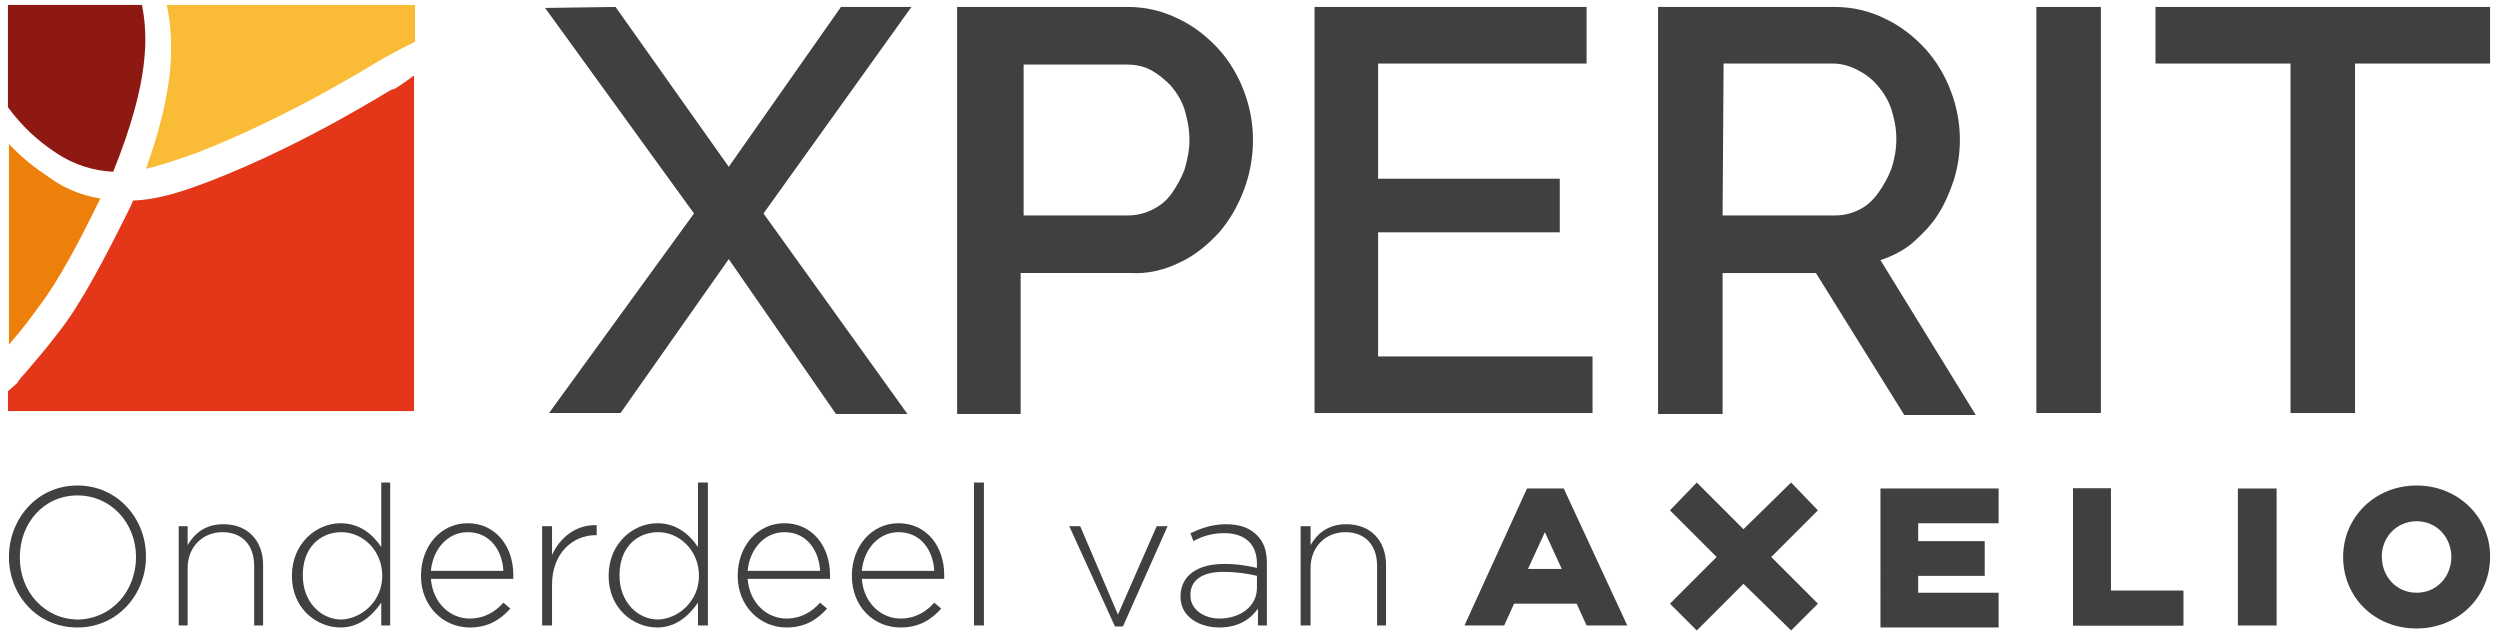
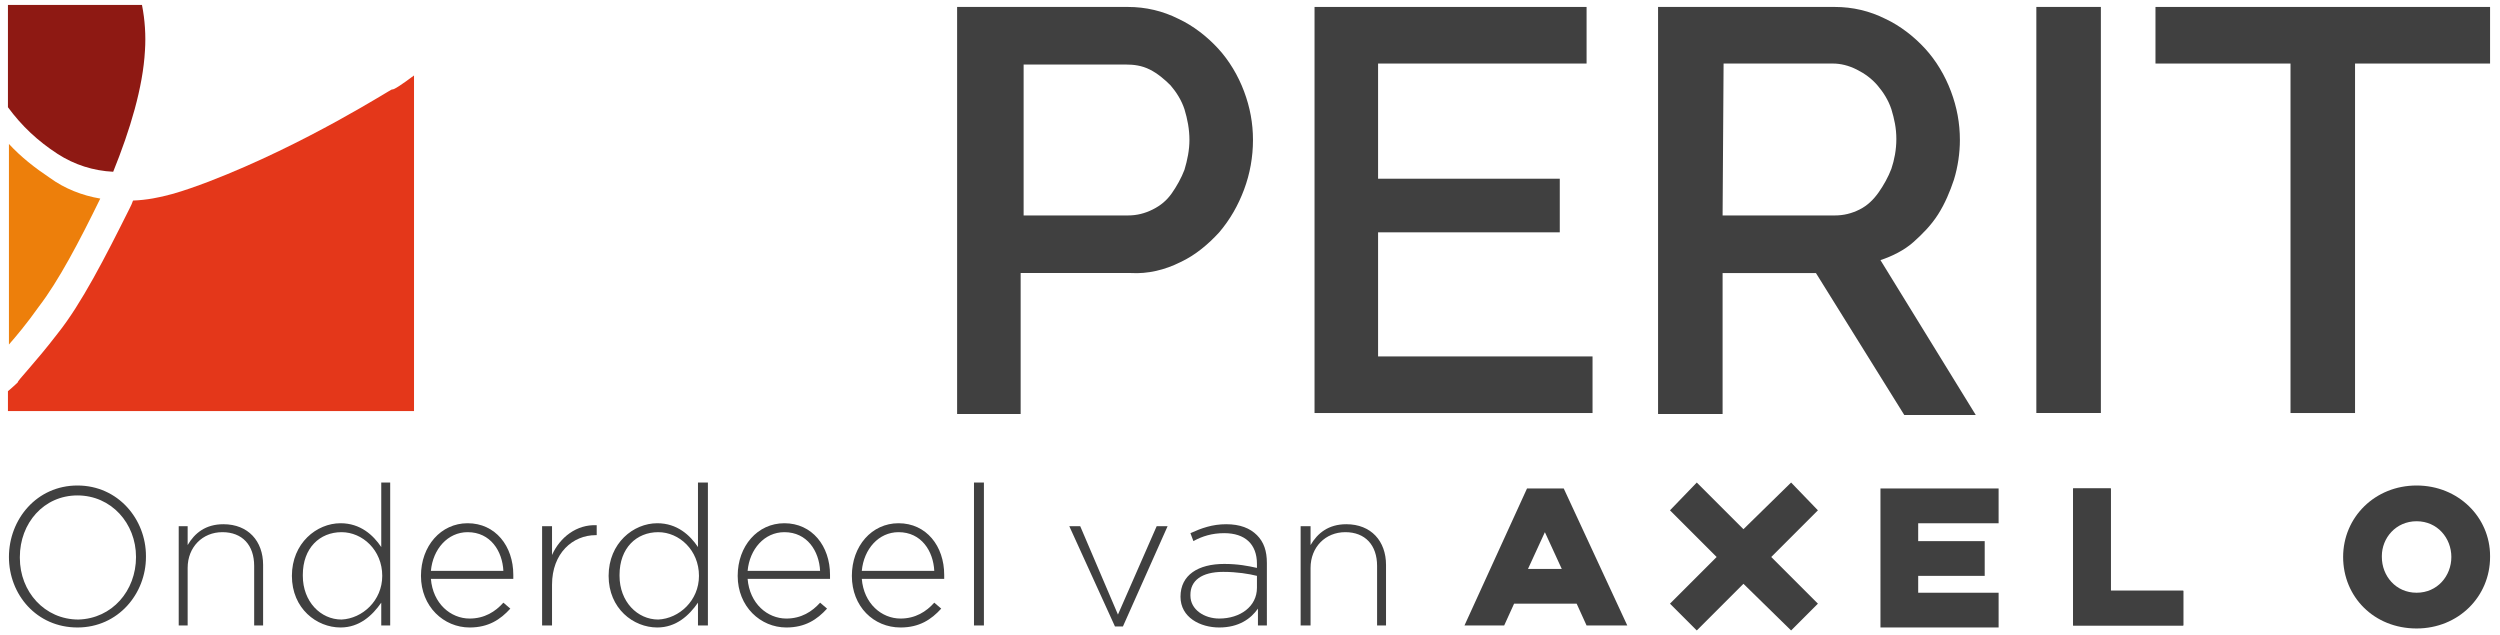
<svg xmlns="http://www.w3.org/2000/svg" version="1.1" id="Layer_1" x="0px" y="0px" viewBox="0 0 251.8 64" style="enable-background:new 0 0 251.8 64;" xml:space="preserve">
  <style type="text/css">
	.st0{fill:#8E1913;}
	.st1{fill:#FABB36;}
	.st2{fill:#ED7F0B;}
	.st3{fill:#E4371A;}
	.st4{fill:#404040;}
</style>
  <g id="Achtergrond">
</g>
  <g>
    <g>
      <path class="st0" d="M5.8,15.5c1.7,1.1,3.6,1.7,5.6,1.8c1.7-4.2,3-8.5,3.2-12.2c0.1-1.5,0-3.1-0.3-4.6H0.8v10.3    C2.2,12.7,3.8,14.2,5.8,15.5z" />
    </g>
    <g>
-       <path class="st1" d="M17.2,6.2C17,9.6,16,13.4,14.7,17c1.7-0.4,3.4-1,5.1-1.6C29.6,11.6,38.3,6,38.4,6c0,0,1.4-0.8,3.4-1.8V0.5    h-25C17.2,2.4,17.3,4.3,17.2,6.2z" />
-     </g>
+       </g>
    <g>
      <path class="st2" d="M10.1,20c-1.8-0.3-3.6-1-5.1-2.1c-1.5-1-2.9-2.1-4.1-3.4v20.2c0.7-0.8,1.8-2.1,3-3.8C5.9,28.3,8,24.3,10.1,20    z" />
    </g>
    <g>
      <path class="st3" d="M21,18.3c-2.4,0.9-4.9,1.8-7.6,1.9c-0.1,0.3-0.2,0.5-0.4,0.9c-2.4,4.8-4.8,9.5-7.2,12.5c-2.3,3-4.1,4.8-4,4.9    c0,0-0.4,0.4-1,0.9v2h40.9V7.6c-1.2,0.9-2.1,1.5-2.2,1.4C39.5,8.9,30.9,14.5,21,18.3z" />
    </g>
    <g>
-       <path class="st4" d="M62,0.7l11.4,16.1L84.7,0.7h7.1L76.9,21.5l14.5,20.2h-7.2L73.4,26.1L62.5,41.6h-7.2l14.6-20.1l-15-20.7    L62,0.7L62,0.7z" />
-     </g>
+       </g>
    <g>
      <path class="st4" d="M96.4,41.6V0.7h17.2c1.8,0,3.5,0.4,5.1,1.2c1.5,0.7,2.9,1.8,4,3s2,2.7,2.6,4.3s0.9,3.2,0.9,4.9    s-0.3,3.4-0.9,5s-1.4,3-2.5,4.3c-1.1,1.2-2.4,2.3-3.9,3c-1.6,0.8-3.3,1.2-5,1.1h-11.1v14.2h-6.4V41.6z M102.9,21.7h10.7    c0.9,0,1.7-0.2,2.5-0.6s1.4-0.9,1.9-1.6s1-1.6,1.3-2.4c0.3-1,0.5-2,0.5-3c0-1.1-0.2-2.1-0.5-3.1c-0.3-0.9-0.8-1.7-1.4-2.4    c-0.6-0.6-1.3-1.2-2.1-1.6c-0.8-0.4-1.6-0.5-2.4-0.5h-10.3v15.2H102.9z" />
    </g>
    <g>
      <path class="st4" d="M160.4,35.9v5.7h-28V0.7h27.4v5.7h-21V18h18.3v5.4h-18.3v12.5H160.4z" />
    </g>
    <g>
      <path class="st4" d="M167,41.6V0.7h17.8c1.8,0,3.5,0.4,5.1,1.2c1.5,0.7,2.9,1.8,4,3s2,2.7,2.6,4.3s0.9,3.2,0.9,4.9    c0,1.3-0.2,2.7-0.6,4c-0.4,1.2-0.9,2.4-1.6,3.5c-0.7,1.1-1.6,2-2.5,2.8s-2.1,1.4-3.3,1.8l9.6,15.6h-7.2l-8.9-14.3h-9.4v14.2H167    L167,41.6L167,41.6z M173.5,21.7h11.3c0.9,0,1.7-0.2,2.5-0.6s1.4-1,1.9-1.7s1-1.6,1.3-2.4c0.3-0.9,0.5-1.9,0.5-3s-0.2-2-0.5-3    c-0.3-0.9-0.8-1.7-1.4-2.4c-0.6-0.7-1.3-1.2-2.1-1.6s-1.6-0.6-2.4-0.6h-11L173.5,21.7L173.5,21.7z" />
    </g>
    <g>
      <path class="st4" d="M205.1,41.6V0.7h6.5v40.9C211.6,41.6,205.1,41.6,205.1,41.6z" />
    </g>
    <g>
      <path class="st4" d="M250.8,6.4h-13.6v35.2h-6.5V6.4h-13.6V0.7h33.7V6.4L250.8,6.4z" />
    </g>
  </g>
  <g>
    <g>
      <path class="st4" d="M0.9,56.1L0.9,56.1c0-3.8,2.8-7.2,6.9-7.2s6.9,3.4,6.9,7.1v0.1c0,3.7-2.8,7.1-6.9,7.1S0.9,59.9,0.9,56.1z     M13.7,56.1L13.7,56.1c0-3.4-2.5-6.2-5.9-6.2S2,52.7,2,56.1v0.1c0,3.4,2.5,6.2,5.9,6.2C11.3,62.3,13.7,59.5,13.7,56.1z" />
      <path class="st4" d="M18,53h0.9v1.9c0.7-1.2,1.8-2.1,3.6-2.1c2.5,0,4,1.7,4,4.1V63h-0.9v-6c0-2.1-1.2-3.4-3.2-3.4    s-3.5,1.5-3.5,3.6V63H18V53L18,53z" />
      <path class="st4" d="M29.4,58L29.4,58c0-3.3,2.5-5.3,4.9-5.3c2,0,3.3,1.2,4.1,2.4v-6.5h0.9V63h-0.9v-2.3c-0.9,1.3-2.2,2.5-4.1,2.5    C31.9,63.2,29.4,61.3,29.4,58z M38.5,58L38.5,58c0-2.6-2-4.4-4.1-4.4c-2.2,0-3.9,1.6-3.9,4.3V58c0,2.6,1.8,4.4,3.9,4.4    C36.5,62.3,38.5,60.5,38.5,58z" />
      <path class="st4" d="M42.4,58L42.4,58c0-3,2-5.3,4.7-5.3c2.8,0,4.6,2.3,4.6,5.2c0,0.2,0,0.2,0,0.4h-8.3c0.2,2.5,2,4,3.9,4    c1.5,0,2.6-0.7,3.4-1.6l0.7,0.6c-1,1.1-2.2,1.9-4.1,1.9C44.7,63.2,42.4,61.1,42.4,58z M50.7,57.5c-0.1-2-1.3-3.9-3.6-3.9    c-2,0-3.5,1.7-3.7,3.9H50.7z" />
      <path class="st4" d="M54.6,53h1v2.9c0.8-1.8,2.5-3.1,4.5-3v1H60c-2.3,0-4.4,1.8-4.4,5V63h-1V53z" />
      <path class="st4" d="M61.3,58L61.3,58c0-3.3,2.5-5.3,4.9-5.3c2,0,3.3,1.2,4.1,2.4v-6.5h1V63h-1v-2.3c-0.9,1.3-2.2,2.5-4.1,2.5    C63.8,63.2,61.3,61.3,61.3,58z M70.4,58L70.4,58c0-2.6-2-4.4-4.1-4.4c-2.2,0-3.9,1.6-3.9,4.3V58c0,2.6,1.8,4.4,3.9,4.4    C68.4,62.3,70.4,60.5,70.4,58z" />
      <path class="st4" d="M74.3,58L74.3,58c0-3,2-5.3,4.7-5.3c2.8,0,4.6,2.3,4.6,5.2c0,0.2,0,0.2,0,0.4h-8.3c0.2,2.5,2,4,3.9,4    c1.5,0,2.6-0.7,3.4-1.6l0.7,0.6c-1,1.1-2.2,1.9-4.1,1.9C76.6,63.2,74.3,61.1,74.3,58z M82.6,57.5c-0.1-2-1.3-3.9-3.6-3.9    c-2,0-3.5,1.7-3.7,3.9H82.6z" />
      <path class="st4" d="M85.8,58L85.8,58c0-3,2-5.3,4.7-5.3c2.8,0,4.6,2.3,4.6,5.2c0,0.2,0,0.2,0,0.4h-8.3c0.2,2.5,2,4,3.9,4    c1.5,0,2.6-0.7,3.4-1.6l0.7,0.6c-1,1.1-2.2,1.9-4.1,1.9C88,63.2,85.8,61.1,85.8,58z M94.1,57.5c-0.1-2-1.3-3.9-3.6-3.9    c-2,0-3.5,1.7-3.7,3.9H94.1z" />
      <path class="st4" d="M98.1,48.6h1V63h-1V48.6z" />
      <path class="st4" d="M107.7,53h1.1l3.8,8.9l3.9-8.9h1.1l-4.5,10.1h-0.8L107.7,53z" />
      <path class="st4" d="M118.9,60.1L118.9,60.1c0-2.2,1.8-3.3,4.4-3.3c1.4,0,2.4,0.2,3.3,0.4v-0.4c0-2-1.2-3.1-3.3-3.1    c-1.2,0-2.2,0.3-3.1,0.8l-0.3-0.8c1.1-0.5,2.2-0.9,3.6-0.9s2.4,0.4,3.1,1.1c0.7,0.7,1,1.6,1,2.8V63h-0.9v-1.7    c-0.7,1-1.9,1.9-3.9,1.9C120.9,63.2,118.9,62.2,118.9,60.1z M126.6,59.2V58c-0.8-0.2-2-0.4-3.4-0.4c-2.2,0-3.3,0.9-3.3,2.3V60    c0,1.4,1.4,2.3,2.9,2.3C124.9,62.3,126.6,61.1,126.6,59.2z" />
      <path class="st4" d="M131,53h1v1.9c0.7-1.2,1.8-2.1,3.6-2.1c2.5,0,4,1.7,4,4.1V63h-0.9v-6c0-2.1-1.2-3.4-3.2-3.4s-3.5,1.5-3.5,3.6    V63h-1L131,53L131,53z" />
    </g>
    <g>
      <g>
        <path class="st4" d="M189.4,49.2h11.9v3.5h-8.1v1.8h6.7V58h-6.7v1.7h8.1v3.5h-11.9V49.2z" />
        <path class="st4" d="M208.8,49.2h3.8v10.3h7.3V63h-11.1V49.2z" />
        <path class="st4" d="M208.8,49.2h3.8v10.3h7.3V63h-11.1V49.2z" />
-         <path class="st4" d="M225.4,49.2h3.9V63h-3.9V49.2z" />
        <polygon class="st4" points="183.1,51.4 180.4,48.6 175.6,53.3 170.9,48.6 168.2,51.4 172.9,56.1 168.2,60.8 170.9,63.5      175.6,58.8 180.4,63.5 183.1,60.8 178.4,56.1    " />
        <path class="st4" d="M236,56.1L236,56.1c0-4,3.2-7.2,7.4-7.2s7.4,3.2,7.4,7.1v0.1c0,4-3.2,7.2-7.4,7.2     C239.1,63.3,236,60.1,236,56.1z M246.9,56.1L246.9,56.1c0-1.9-1.4-3.6-3.5-3.6s-3.5,1.7-3.5,3.5v0.1c0,1.9,1.4,3.6,3.5,3.6     S246.9,58,246.9,56.1z" />
      </g>
      <path class="st4" d="M153.9,57.3l1.7-3.7l1.7,3.7H153.9z M157.5,49.2h-3.7L147.5,63h4l1-2.2h6.3l1,2.2h4.1L157.5,49.2z" />
    </g>
  </g>
</svg>